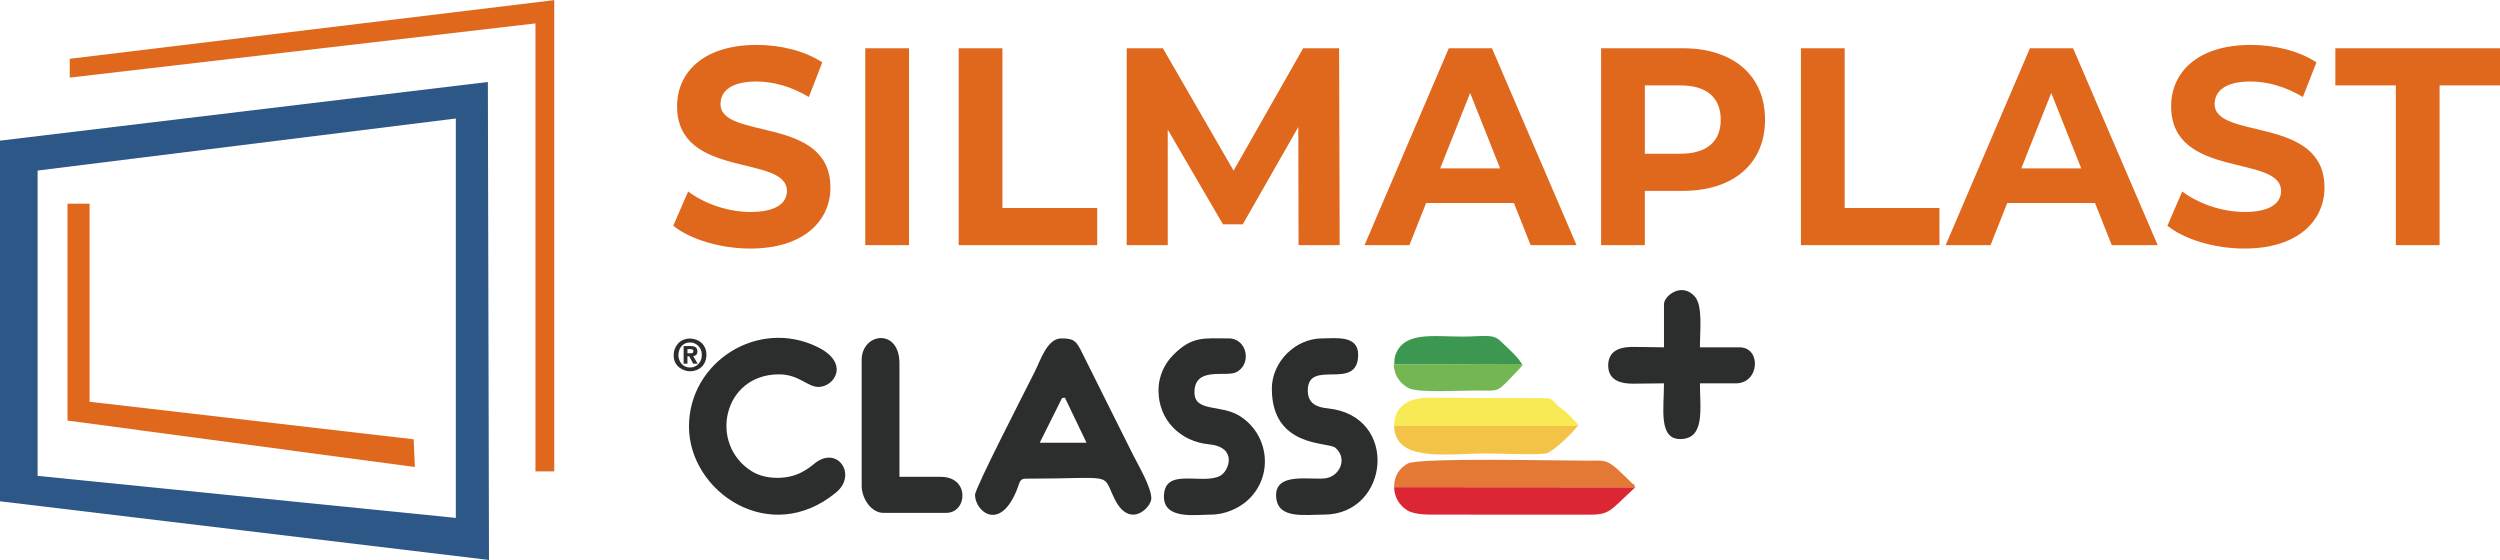
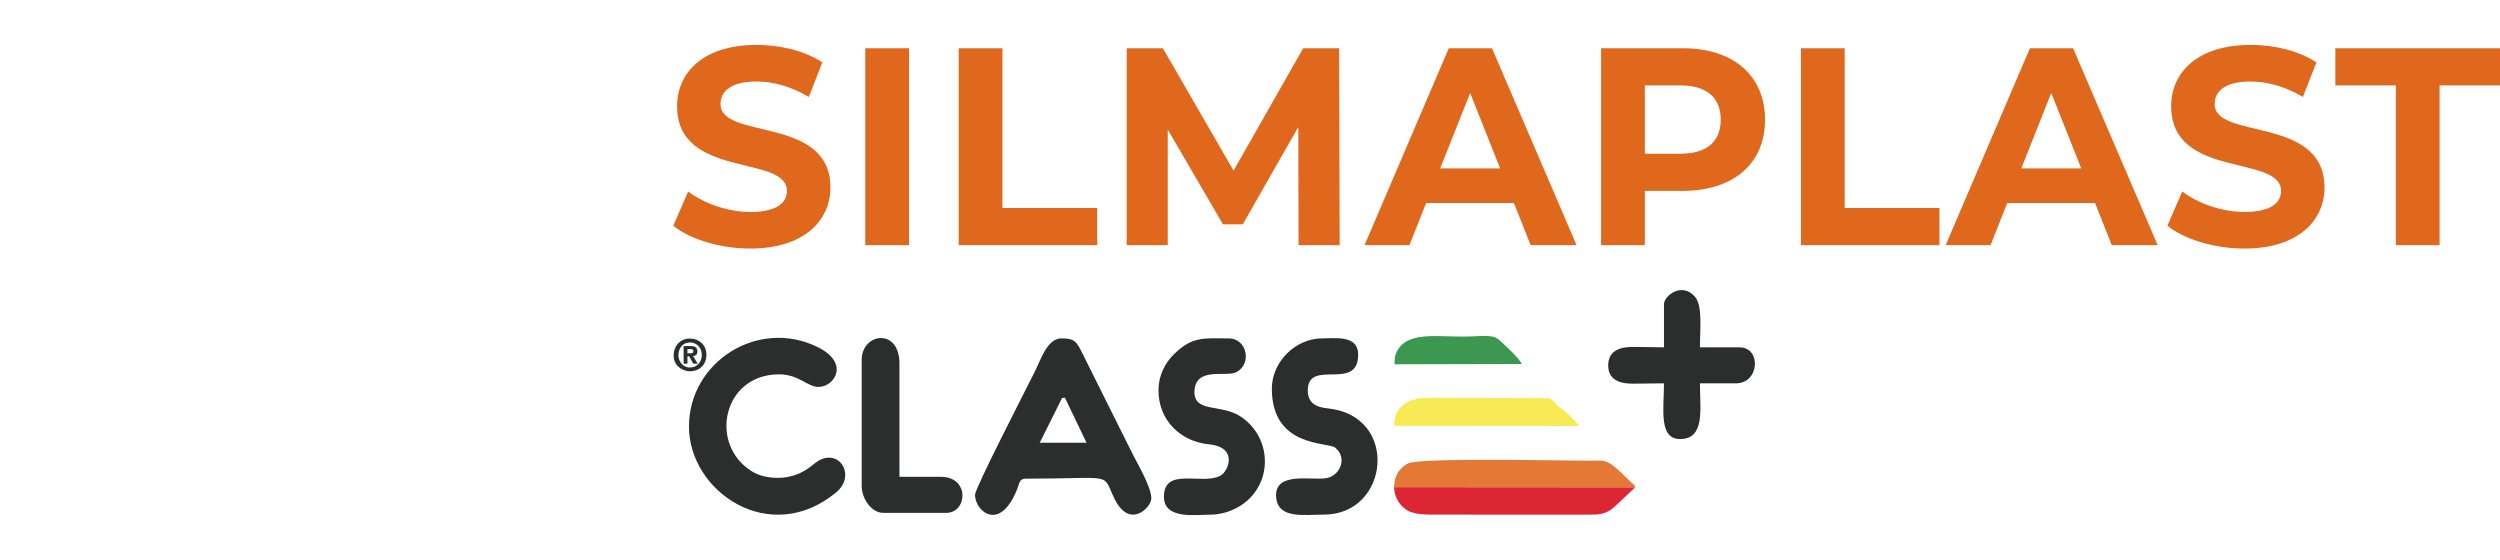
<svg xmlns="http://www.w3.org/2000/svg" version="1.1" id="Layer_1" x="0px" y="0px" width="280px" height="62.702px" viewBox="0 0 280 62.702" enable-background="new 0 0 280 62.702" xml:space="preserve">
  <g>
-     <path fill-rule="evenodd" clip-rule="evenodd" fill="#2D5786" d="M54.641,9.182L0,15.752v40.394l54.767,6.57L54.641,9.182z    M51.053,13.271L4.213,19.1v34.199l46.839,4.705V13.271z" />
-     <path fill-rule="evenodd" clip-rule="evenodd" fill="#DF681D" d="M10.034,22.813H7.561v24.291l38.903,5.204l-0.134-3.106   l-36.297-4.205V22.813z M7.811,8.691V6.584l54.267-6.57v52.785h-2.107V2.621L7.811,8.691z" />
    <path fill="#DF681D" d="M84.028,27.839c6.044,0,8.98-3.151,8.98-6.838c0-8.088-12.31-5.285-12.31-9.347   c0-1.393,1.116-2.526,4.026-2.526c1.875,0,3.901,0.563,5.865,1.732l1.509-3.874c-1.964-1.294-4.687-1.955-7.347-1.955   c-6.017,0-8.918,3.115-8.918,6.874c0,8.186,12.301,5.356,12.301,9.48c0,1.348-1.178,2.356-4.08,2.356   c-2.544,0-5.204-0.946-6.98-2.294l-1.669,3.838C77.28,26.795,80.672,27.839,84.028,27.839L84.028,27.839z M96.91,27.456h4.901   V5.406H96.91V27.456z M107.372,27.456h15.515v-4.16h-10.614V5.406h-4.901V27.456z M150.043,27.456L149.98,5.406h-4.026   l-7.793,13.703l-7.918-13.703h-4.053v22.049h4.598V14.512l6.186,10.614h2.214l6.222-10.9l0.027,13.23H150.043z M171.432,27.456   h5.142l-9.472-22.049h-4.838l-9.436,22.049h5.025l1.875-4.723h9.828L171.432,27.456z M161.3,18.859l3.356-8.445l3.356,8.445H161.3z    M188.49,5.406h-9.167v22.049h4.9v-6.079h4.267c5.651,0,9.195-3.053,9.195-7.963C197.686,8.468,194.142,5.406,188.49,5.406   L188.49,5.406z M188.214,17.216h-3.99v-7.65h3.99c3,0,4.508,1.419,4.508,3.848C192.722,15.806,191.214,17.216,188.214,17.216   L188.214,17.216z M201.702,27.456h15.516v-4.16h-10.614V5.406h-4.901V27.456z M236.517,27.456h5.143l-9.472-22.049h-4.838   l-9.436,22.049h5.025l1.875-4.723h9.828L236.517,27.456z M226.385,18.859l3.356-8.445l3.357,8.445H226.385z M251.362,27.839   c6.053,0,8.98-3.151,8.98-6.838c0-8.088-12.301-5.285-12.301-9.347c0-1.393,1.115-2.526,4.017-2.526   c1.875,0,3.901,0.563,5.865,1.732l1.518-3.874c-1.964-1.294-4.687-1.955-7.347-1.955c-6.025,0-8.927,3.115-8.927,6.874   c0,8.186,12.31,5.356,12.31,9.48c0,1.348-1.178,2.356-4.079,2.356c-2.545,0-5.205-0.946-6.99-2.294l-1.66,3.838   C244.623,26.795,248.006,27.839,251.362,27.839L251.362,27.839z M268.333,27.456h4.9V9.566H280v-4.16h-18.442v4.16h6.775V27.456z" />
    <path fill-rule="evenodd" clip-rule="evenodd" fill="#2C2D2D" d="M186.366,34.071V38.9l-3.285-0.045   c-1.223-0.018-2.946,0.16-2.964,2.063c-0.009,1.856,1.714,2.07,2.875,2.053l3.374-0.036c0,2.804-0.634,6.24,1.813,6.24   c2.829,0,2.214-3.419,2.214-6.24h4.034c2.651,0,2.866-4.034,0.402-4.034h-4.437c0-1.901,0.33-4.66-0.563-5.678   C188.375,31.553,186.366,33.125,186.366,34.071L186.366,34.071z M76.566,38.757h0.741c0.313,0,0.527,0.053,0.634,0.16   s0.17,0.259,0.17,0.446c0,0.143-0.036,0.259-0.116,0.357c-0.081,0.089-0.196,0.143-0.366,0.151l0.509,0.857h-0.5L77.19,39.9h-0.196   v0.83h-0.428V38.757z M76.994,39.096v0.473h0.366c0.107,0,0.188-0.018,0.232-0.053c0.044-0.045,0.063-0.107,0.063-0.197   c0-0.08-0.027-0.134-0.089-0.169c-0.054-0.036-0.151-0.054-0.276-0.054H76.994z M75.45,39.766c0-0.224,0.036-0.447,0.116-0.661   c0.081-0.224,0.196-0.42,0.348-0.598c0.152-0.179,0.348-0.322,0.58-0.429c0.232-0.107,0.491-0.161,0.777-0.161   c0.232,0,0.455,0.045,0.678,0.116c0.223,0.08,0.42,0.196,0.598,0.349c0.179,0.16,0.313,0.348,0.42,0.58   c0.107,0.231,0.151,0.5,0.151,0.794c0,0.277-0.053,0.536-0.151,0.768c-0.099,0.232-0.232,0.429-0.402,0.581   c-0.17,0.16-0.366,0.276-0.581,0.356c-0.223,0.081-0.455,0.125-0.696,0.125c-0.197,0-0.402-0.035-0.607-0.106   c-0.214-0.071-0.411-0.179-0.598-0.321c-0.196-0.152-0.348-0.34-0.464-0.572C75.503,40.355,75.45,40.079,75.45,39.766L75.45,39.766   z M75.977,39.766c0,0.223,0.054,0.437,0.152,0.651c0.098,0.214,0.241,0.393,0.446,0.535c0.196,0.134,0.438,0.206,0.714,0.206   c0.232,0,0.446-0.054,0.651-0.17c0.196-0.116,0.366-0.286,0.482-0.5c0.125-0.215,0.179-0.455,0.179-0.732   c0-0.276-0.054-0.518-0.179-0.731c-0.116-0.205-0.276-0.375-0.482-0.491c-0.196-0.125-0.411-0.179-0.643-0.179   c-0.295,0-0.544,0.071-0.741,0.215c-0.196,0.143-0.339,0.321-0.437,0.535C76.03,39.319,75.985,39.542,75.977,39.766L75.977,39.766z    M96.508,40.31v14.104c0,1.419,1.08,3.026,2.419,3.026h7.052c2.375,0,2.669-4.035-0.607-4.035h-4.633V40.712   C100.74,36.676,96.508,37.284,96.508,40.31L96.508,40.31z M129.752,43.738c0,3.339,2.481,5.723,5.66,6.026   c3.258,0.313,2.214,3.008,1.268,3.517c-2.026,1.089-6.32-1.035-6.32,2.348c0,2.598,3.589,2.009,5.231,2.009   c1.669,0,3.169-0.741,4.088-1.553c3.018-2.679,2.5-7.437-0.866-9.517c-2.089-1.295-5.035-0.384-5.035-2.625   c0-2.919,3.455-1.704,4.624-2.231c1.848-0.848,1.321-3.812-0.794-3.812c-2.75,0-4.088-0.286-6.204,1.856   C130.511,40.658,129.752,42.006,129.752,43.738L129.752,43.738z M142.446,43.533c0,6.642,6.302,5.945,7.097,6.605   c1.384,1.143,0.58,3.071-0.92,3.401c-1.535,0.34-6.017-0.866-5.687,2.232c0.26,2.374,3.151,1.865,5.348,1.865   c7.347,0,8.48-11.087,0.42-11.899c-1.295-0.125-2.232-0.589-2.232-2c0-3.659,5.642,0.196,5.642-4.025   c0-2.205-2.535-1.813-4.025-1.813C145.079,37.9,142.446,40.534,142.446,43.533L142.446,43.533z M77.164,47.764   c0,7.312,9.061,13.506,16.47,7.4c2.437-2.009,0.125-5.348-2.428-3.231c-0.464,0.384-0.893,0.688-1.446,0.973   c-1.598,0.84-4.017,0.83-5.535-0.106c-4.901-3.018-3.267-10.873,3.017-10.873c2.25,0,3.178,1.41,4.428,1.41   c1.786,0,3.58-2.688-0.143-4.49C84.868,35.615,77.164,40.551,77.164,47.764L77.164,47.764z M118.951,44.577l0.321-0.035   l2.419,5.044h-5.24L118.951,44.577z M109.202,55.423c0,1.856,2.821,4.249,4.74-0.696c0.232-0.58,0.241-1.116,0.902-1.116   c10.203,0,8.489-0.768,9.998,2.285c1.705,3.428,4.106,0.911,4.106-0.071c0-1.276-1.5-3.794-2.018-4.829   c-0.768-1.535-1.491-2.981-2.285-4.57l-3.419-6.856c-0.661-1.339-0.883-1.669-2.356-1.669c-1.58,0-2.321,2.419-2.955,3.687   C114.835,43.756,109.202,54.673,109.202,55.423L109.202,55.423z" />
    <path fill-rule="evenodd" clip-rule="evenodd" fill="#DC2634" d="M183.144,54.576l-27.004-0.019   c0.026,1.224,0.67,2.106,1.491,2.607c0.848,0.518,2.428,0.481,3.749,0.473l16.523,0.009c2.393,0.018,2.393-0.429,4.91-2.759   L183.144,54.576z" />
    <path fill-rule="evenodd" clip-rule="evenodd" fill="#E37935" d="M156.14,54.557l27.004,0.019   c-0.276-0.661,0.063-0.045-0.438-0.536c-2.74-2.705-2.589-2.455-4.803-2.446c-2.633,0.019-18.97-0.375-20.229,0.321   C156.765,52.424,156.14,53.227,156.14,54.557L156.14,54.557z" />
    <path fill-rule="evenodd" clip-rule="evenodd" fill="#F7EA55" d="M156.14,47.693l20.559,0.018c0.036-0.071,0.401,0.143-0.438-0.696   c-0.339-0.33-0.58-0.606-0.929-0.91c-0.41-0.357-0.5-0.34-0.901-0.705c-0.419-0.394-0.518-0.67-1.009-0.804l-13.658-0.054   C157.685,44.639,156.14,45.542,156.14,47.693L156.14,47.693z" />
-     <path fill-rule="evenodd" clip-rule="evenodd" fill="#F4C247" d="M176.698,47.71l-20.559-0.018c0.09,4.15,5.963,3.098,10.284,3.098   c1.865,0,4.928,0.188,6.65,0.009C173.931,50.71,176.466,48.112,176.698,47.71L176.698,47.71z" />
    <path fill-rule="evenodd" clip-rule="evenodd" fill="#3C9750" d="M156.238,39.909l-0.054,0.893l14.265-0.036   c-0.535-0.919-1.562-1.74-2.356-2.535c-0.893-0.893-1.839-0.535-4.294-0.535C160.326,37.695,157.122,37.096,156.238,39.909   L156.238,39.909z" />
-     <path fill-rule="evenodd" clip-rule="evenodd" fill="#73B653" d="M170.449,40.765l-14.265,0.036l0.054-0.893   c-0.491,1.705,0.49,3.053,1.57,3.579c1.107,0.536,5.74,0.241,7.803,0.25c2.518,0.019,1.964,0.268,4.508-2.374   c0,0,0.25-0.277,0.259-0.295C170.655,40.64,170.602,41.024,170.449,40.765L170.449,40.765z" />
  </g>
</svg>